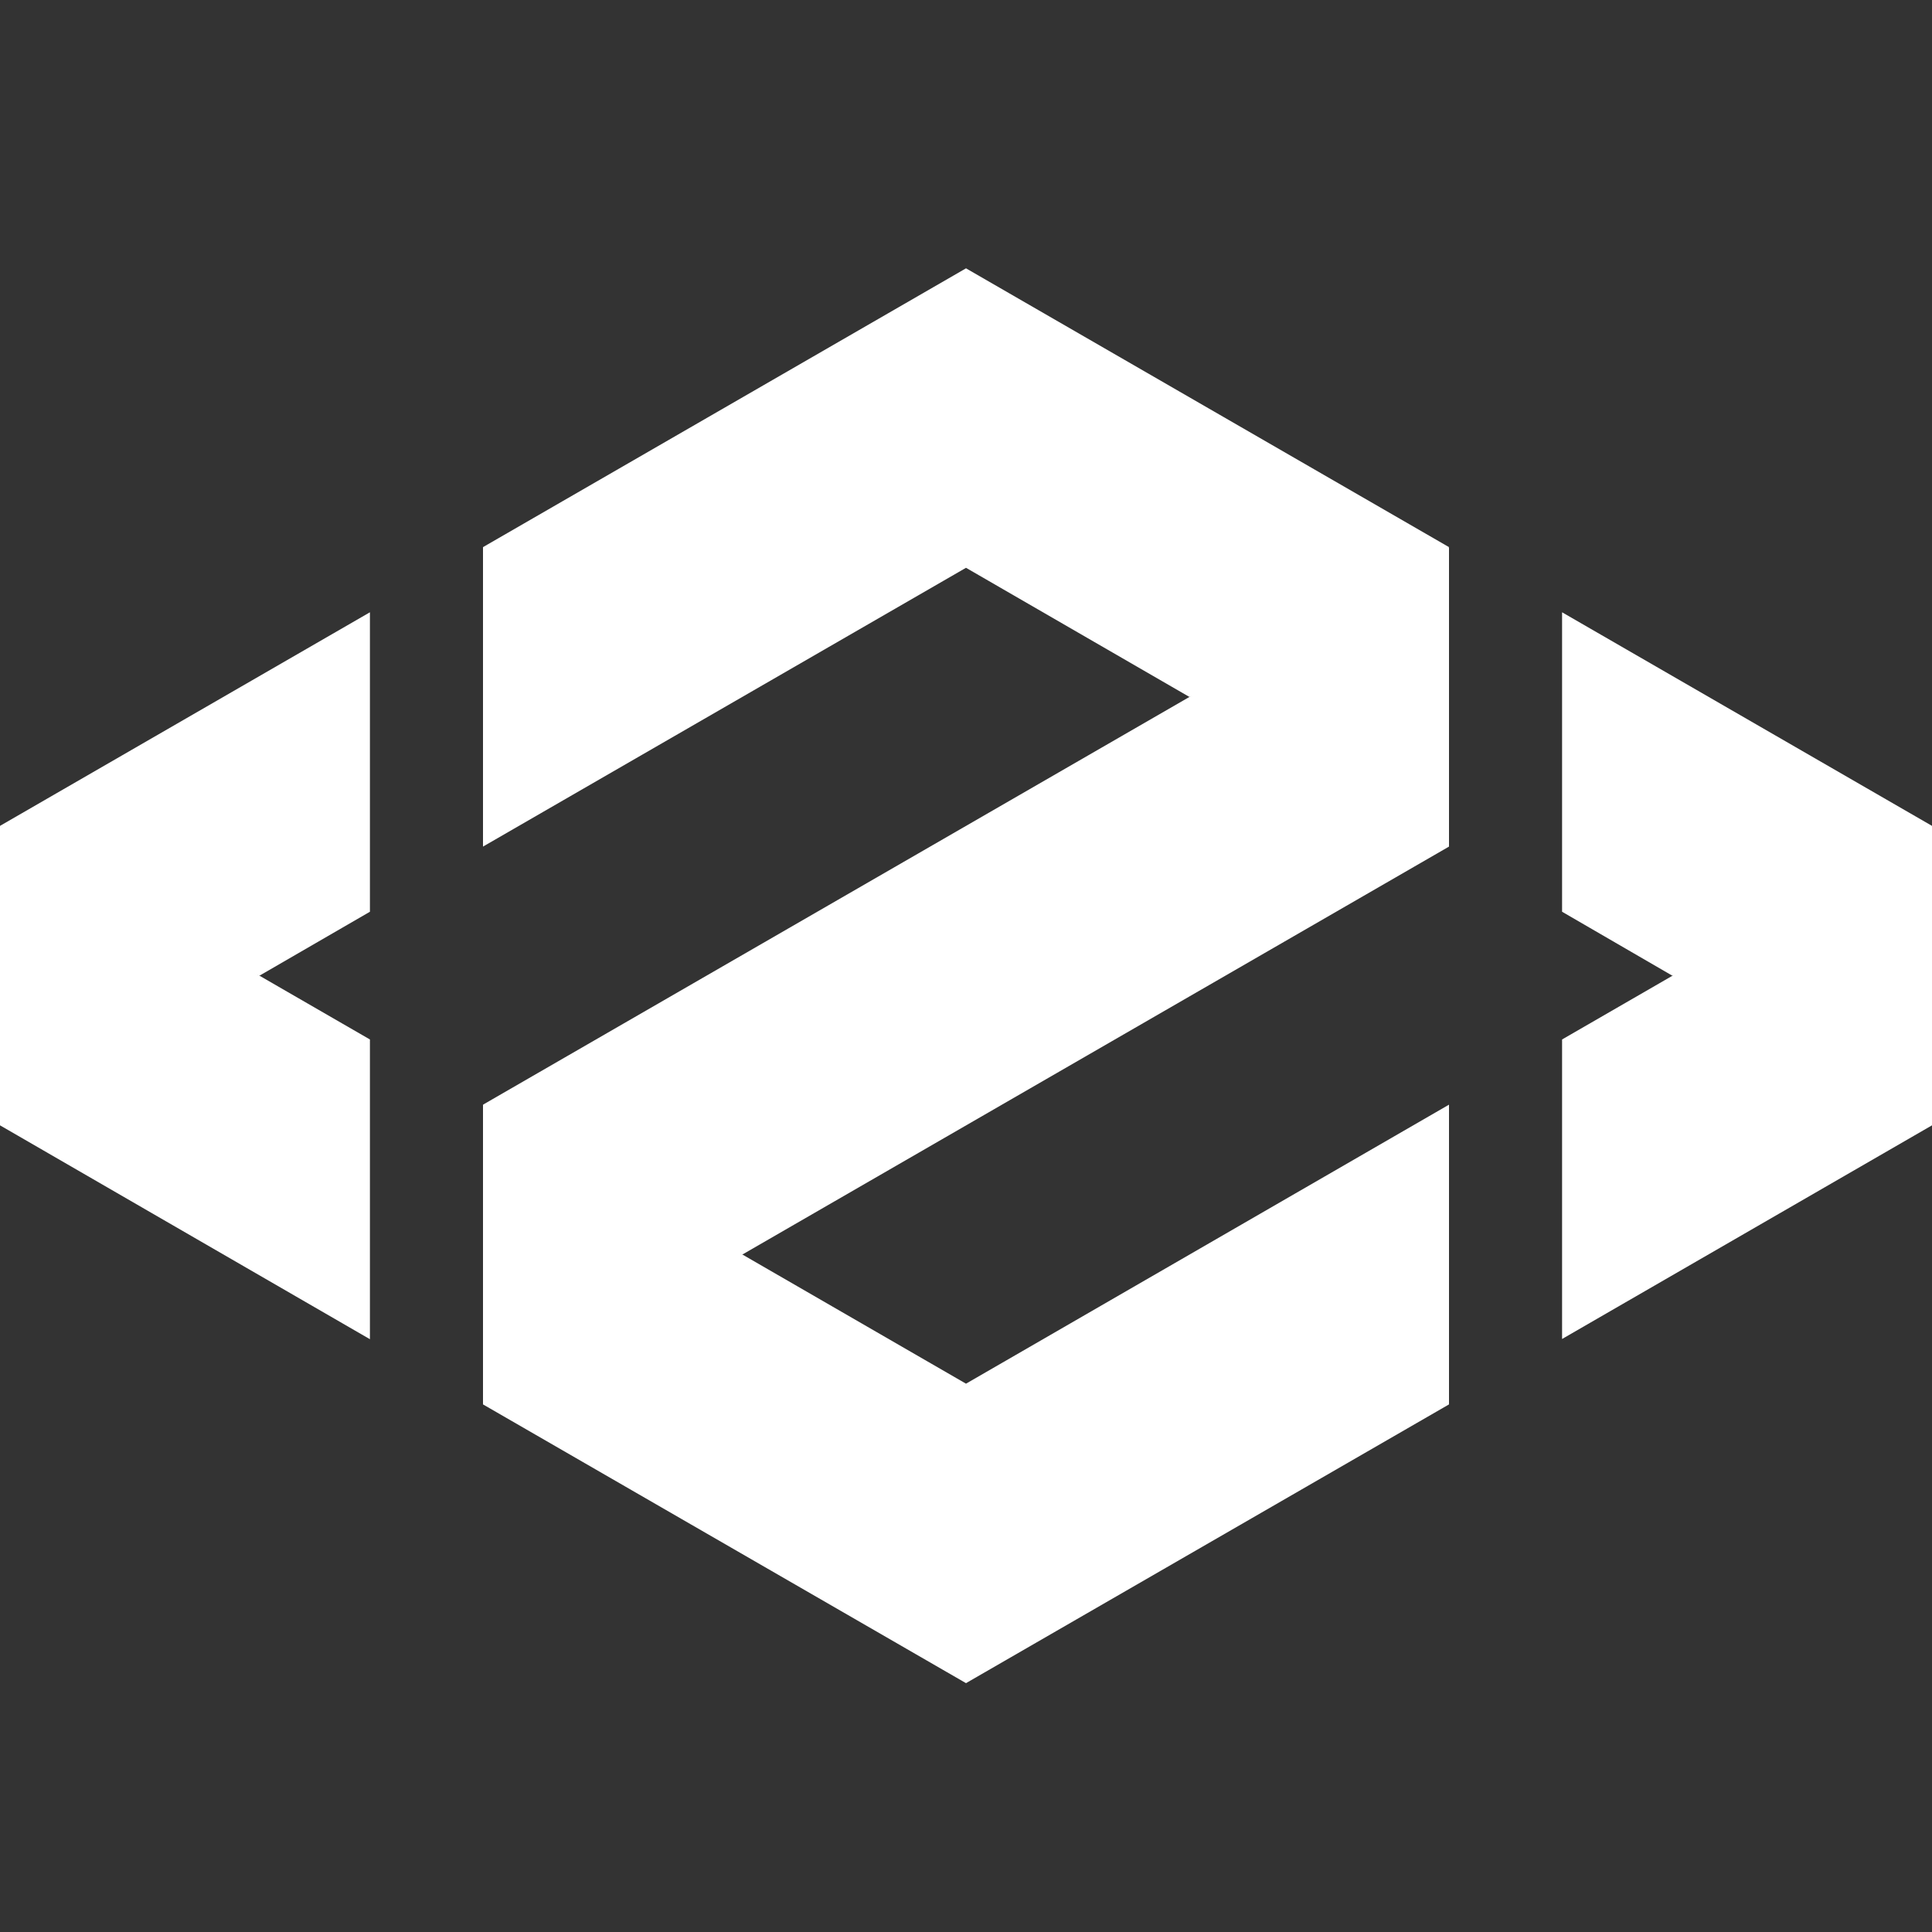
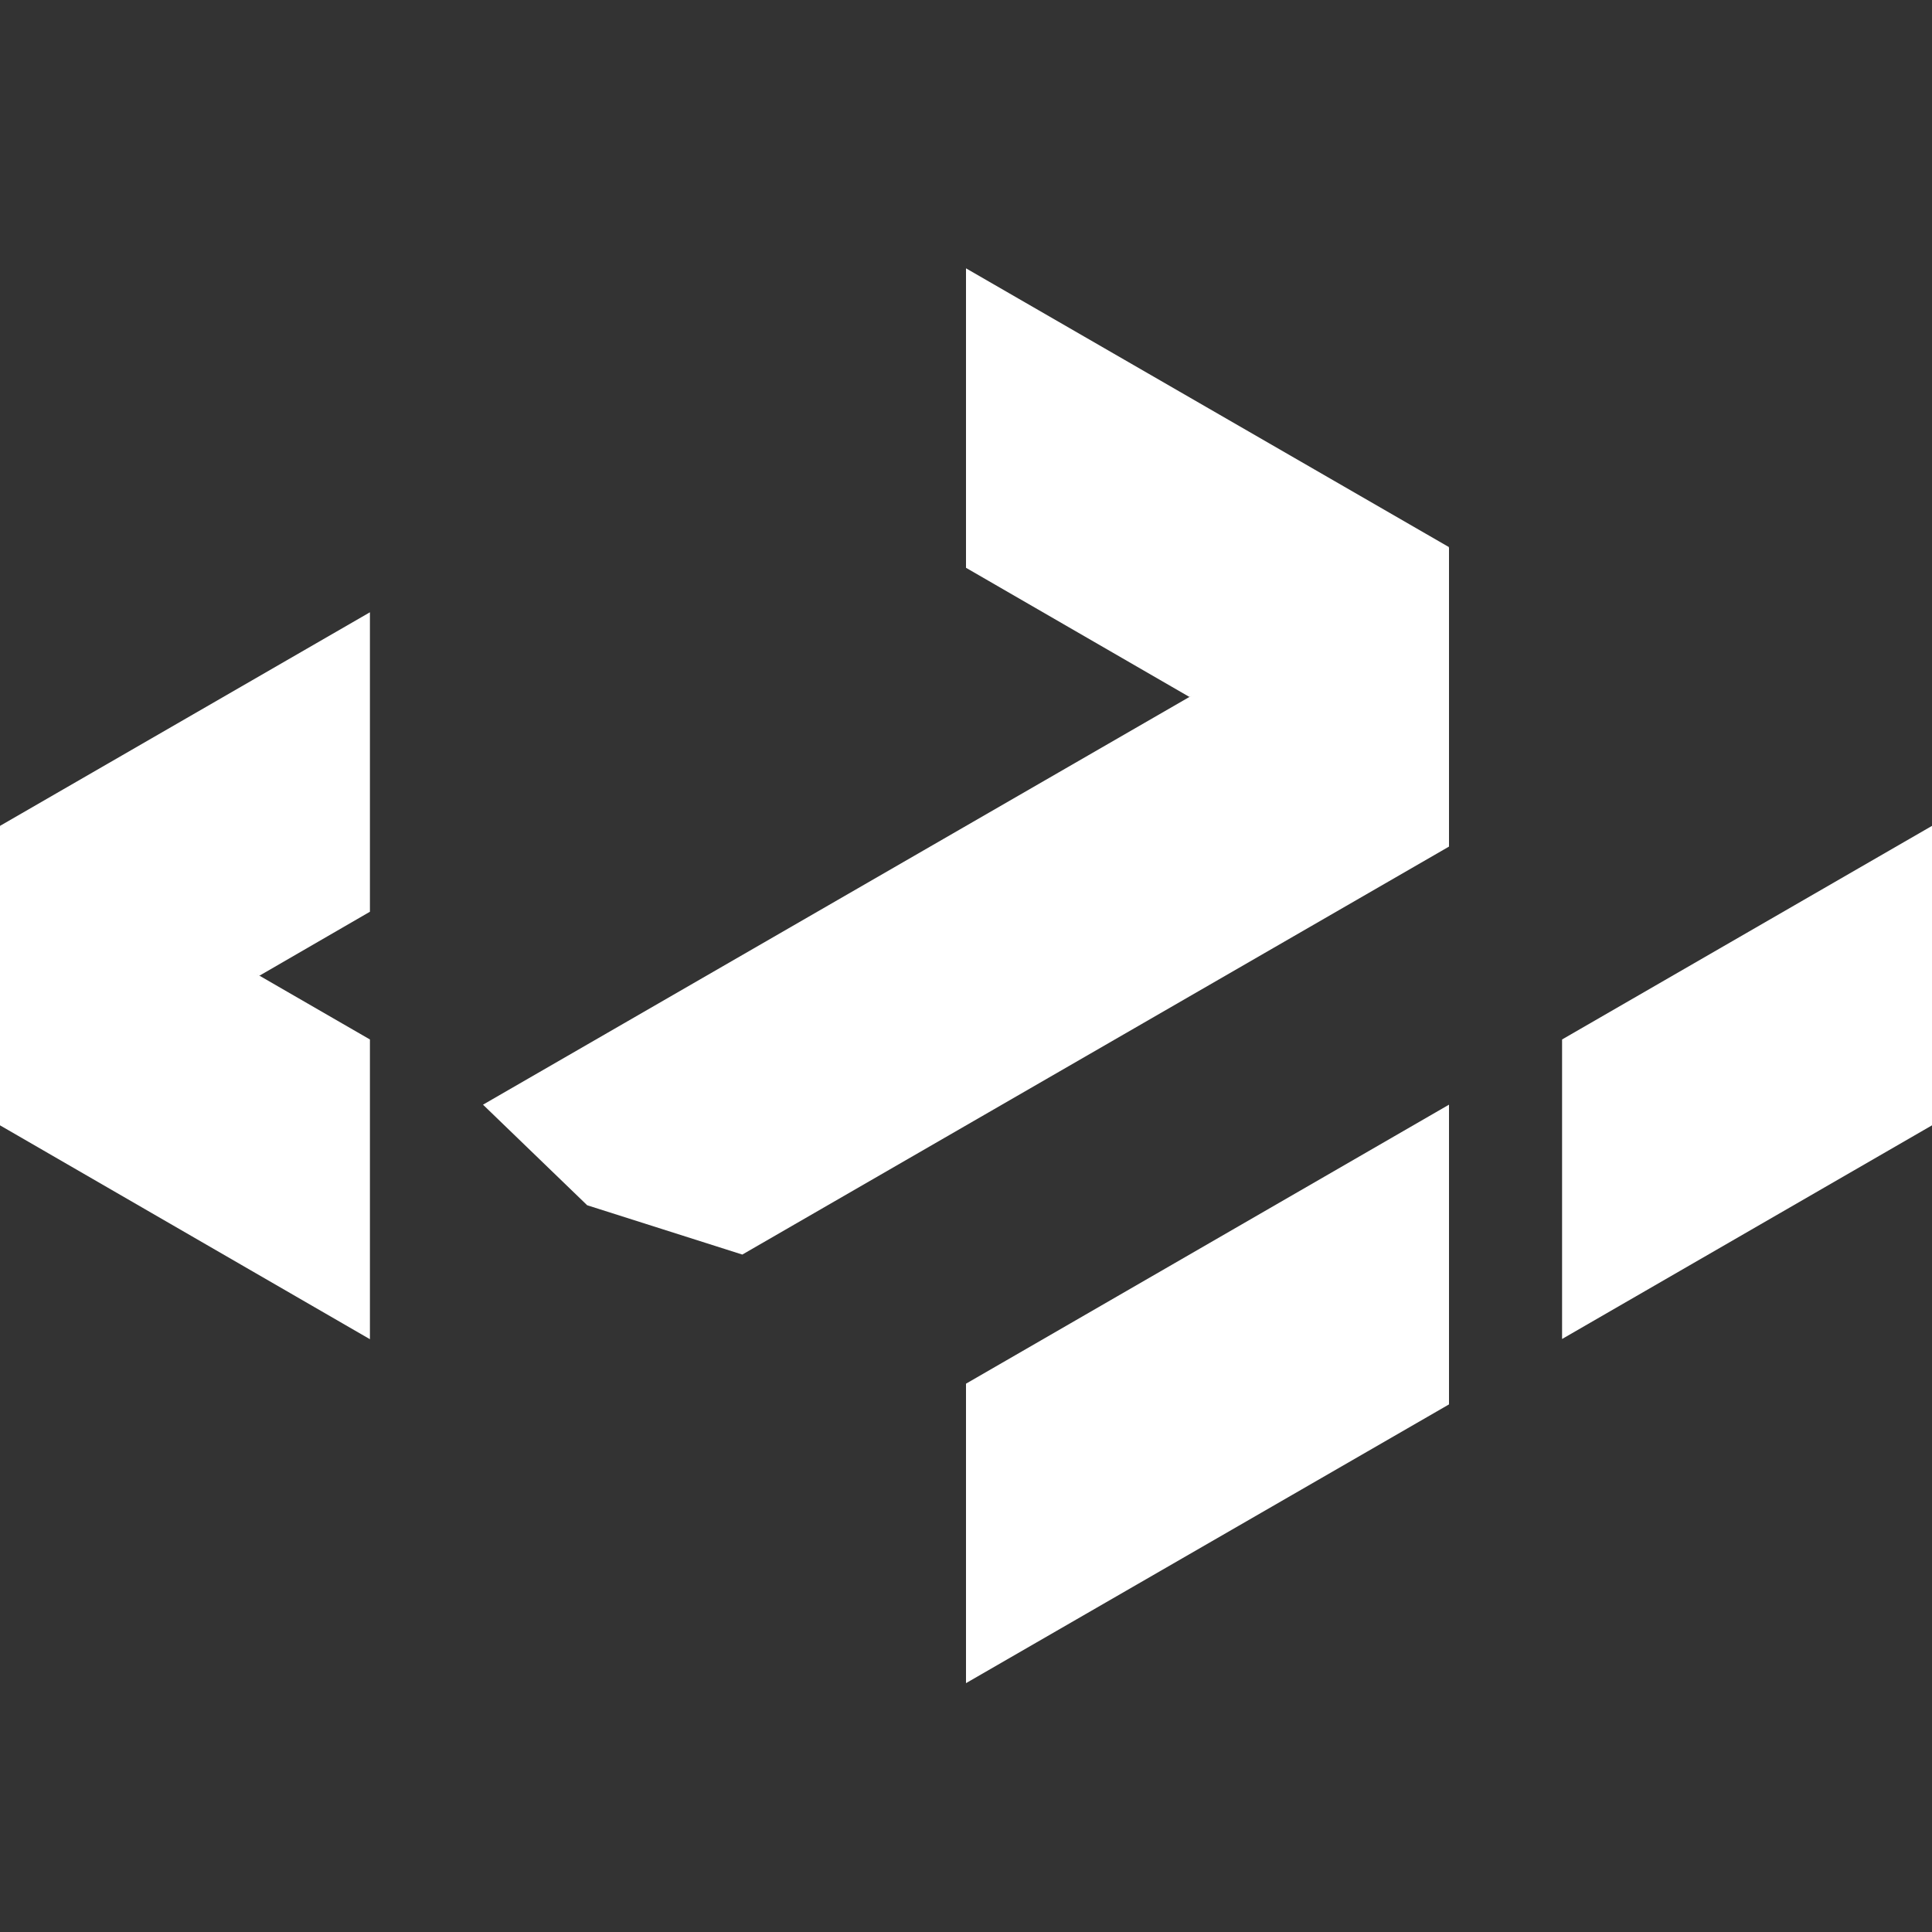
<svg xmlns="http://www.w3.org/2000/svg" width="36" height="36" viewBox="0 0 36 36" fill="none">
  <rect x="0" y="0" width="36" height="36" fill="#333333" stroke="none" />
  <path d="M6.893 11.409L0 15.389L1.663 16.783L4.832 18.182L6.893 16.989V11.409Z" fill="white" />
-   <path d="M9 10.195V15.775L18 10.58L18.628 7.788L18 5L9 10.195Z" fill="white" />
-   <path d="M29.107 11.409V16.989L31.164 18.182L34.14 17.343L36 15.389L29.107 11.409Z" fill="white" />
  <path d="M18 5V10.58L22.164 12.987L24.961 11.965L27 10.195L18 5Z" fill="white" />
  <path d="M27 10.195L9 20.584L10.941 22.458L13.832 23.377L27 15.775V10.195Z" fill="white" />
-   <path d="M9 26.169L18 31.363L18.78 28.571L18 25.783L9 20.584V26.169Z" fill="white" />
  <path d="M0 20.969L6.893 24.954V19.369L0 15.389V20.969Z" fill="white" />
  <path d="M27 26.169V20.584L18 25.783V31.363L27 26.169Z" fill="white" />
  <path d="M36 15.389L29.107 19.369V24.95L36 20.969V15.389Z" fill="white" />
</svg>